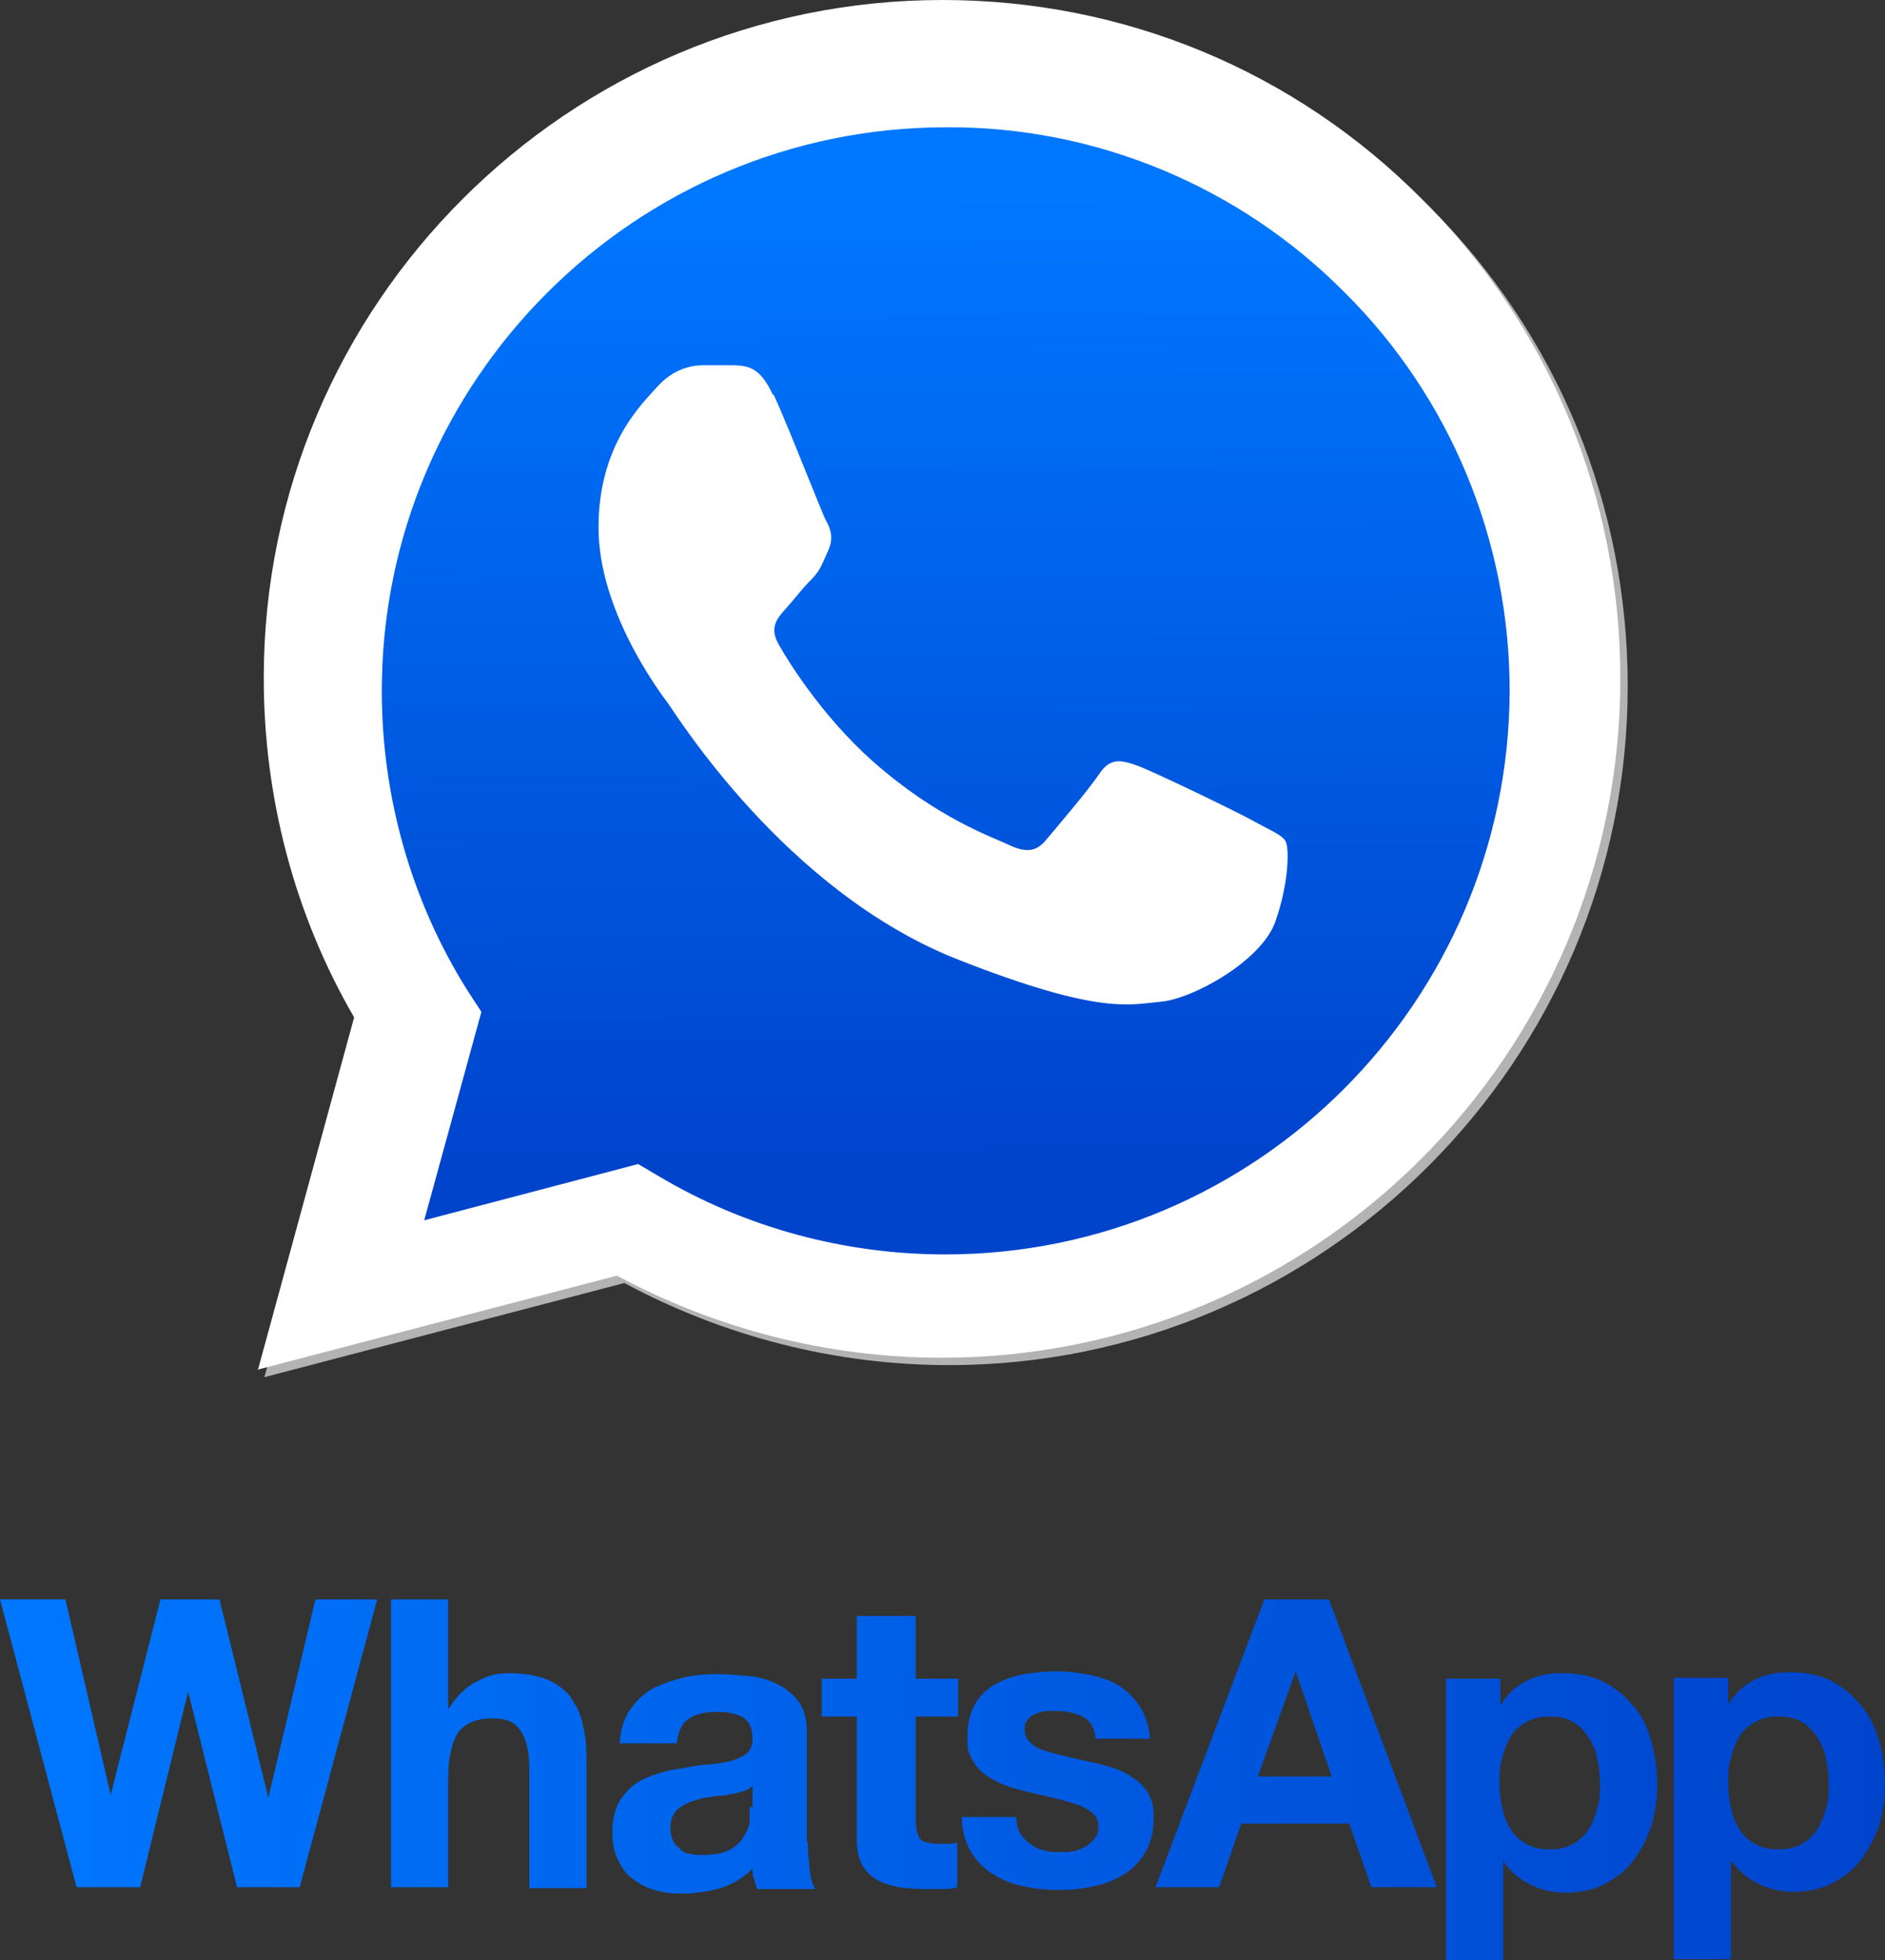
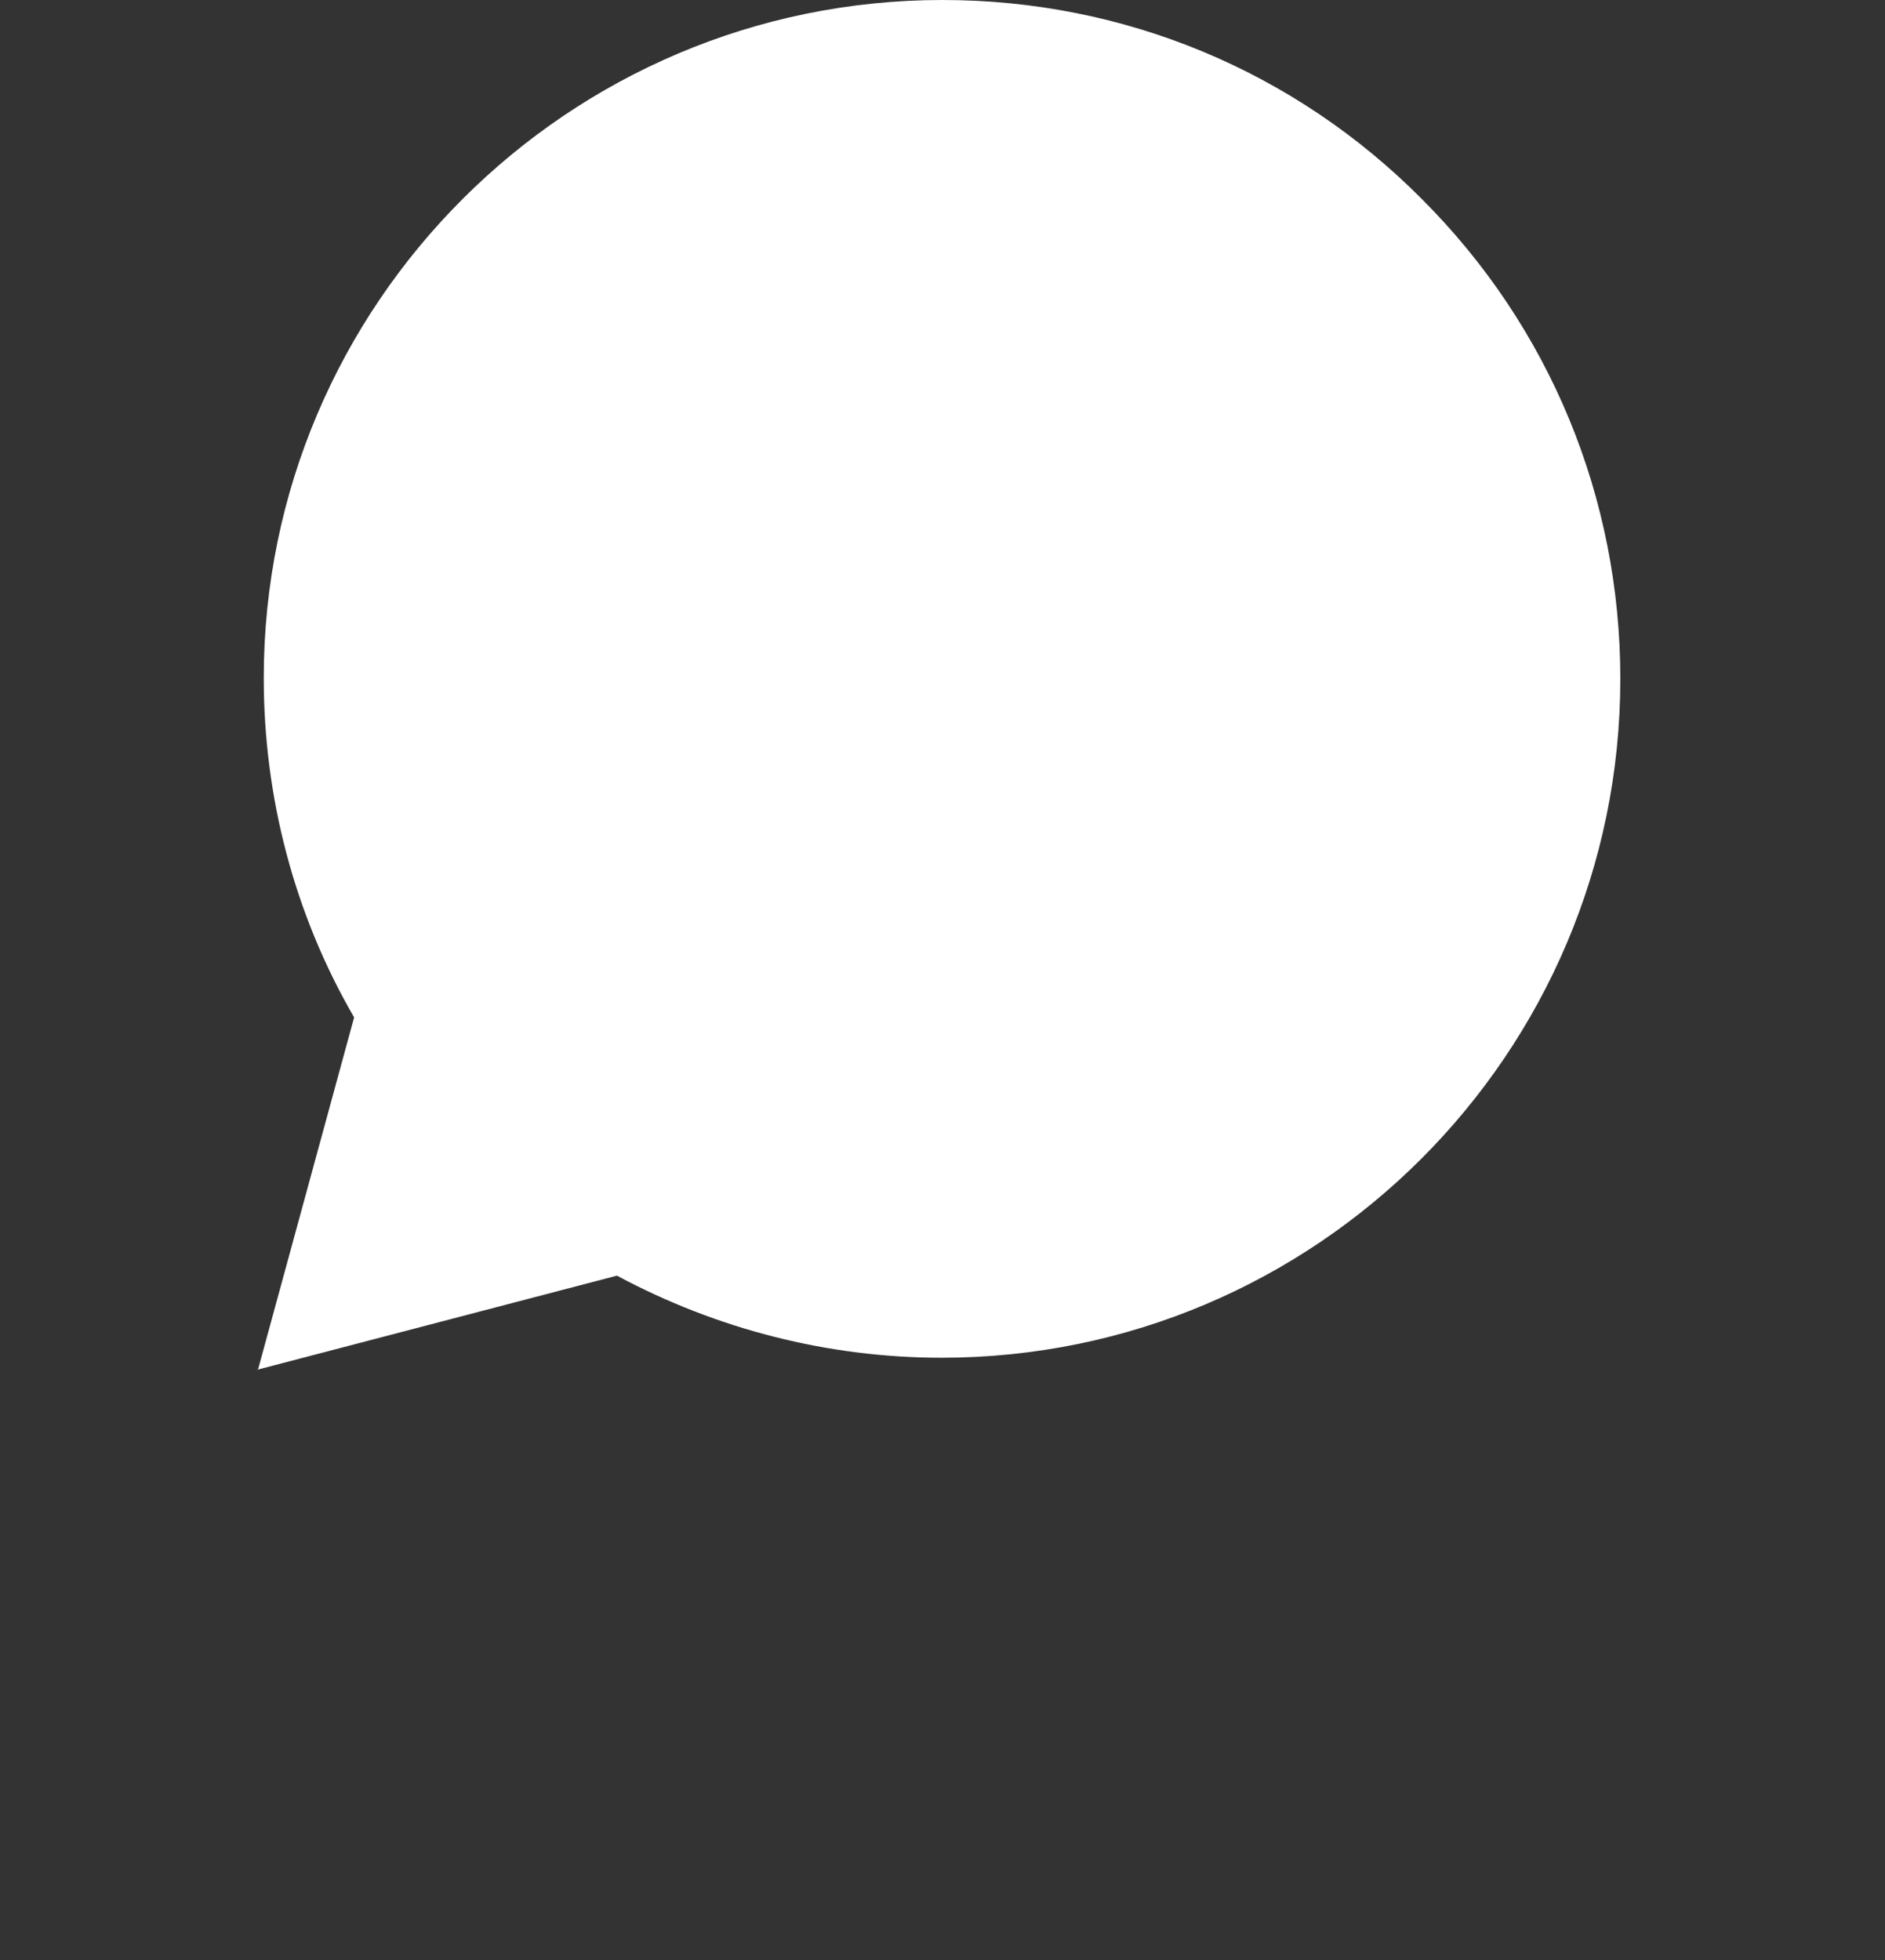
<svg xmlns="http://www.w3.org/2000/svg" xmlns:xlink="http://www.w3.org/1999/xlink" id="Layer_1" viewBox="0 0 204.4 212.5">
  <rect x="0" y="0" width="204.4" height="212.5" fill="#333333" stroke="none" />
  <defs>
    <style>      .st0, .st1 {        fill: #fff;      }      .st2 {        fill: url(#linear-gradient1);      }      .st1, .st3 {        fill-rule: evenodd;      }      .st4 {        fill: none;      }      .st5 {        fill: #b3b3b3;      }      .st3 {        fill: url(#linear-gradient);      }    </style>
    <linearGradient id="linear-gradient" x1="0" y1="21" x2="204.5" y2="21" gradientTransform="translate(0 214) scale(1 -1)" gradientUnits="userSpaceOnUse">
      <stop offset="0" stop-color="#07f" />
      <stop offset="1" stop-color="#04c" />
    </linearGradient>
    <linearGradient id="linear-gradient1" x1="102.3" y1="1451.9" x2="102.9" y2="1556.4" gradientTransform="translate(0 -1430.8)" xlink:href="#linear-gradient" />
  </defs>
-   <path class="st3" d="M29.1,194.9h0l-5.3-21.5h-6.4l-5.4,21.2h0l-4.9-21.2H0l8.3,31.2h6.9l5.2-21.2h0l5.3,21.2h6.8l8.4-31.2h-6.7l-5.1,21.5h0ZM61.9,184c-.6-.8-1.5-1.4-2.5-1.9-1.1-.4-2.4-.7-4.1-.7s-2.4.3-3.6.9c-1.2.6-2.2,1.6-3,2.9h-.1v-11.8h-6.2v31.2h6.2v-11.8c0-2.3.4-3.9,1.1-5,.8-1,2-1.5,3.7-1.5s2.5.5,3.1,1.4c.6.9.9,2.3.9,4.2v12.8h6.2v-13.9c0-1.4-.1-2.7-.4-3.8-.2-1.1-.7-2.1-1.3-2.9M87.5,199.6v-11.8c0-1.4-.3-2.5-.9-3.3-.6-.8-1.4-1.5-2.3-1.9-1-.5-2-.8-3.2-.9s-2.3-.2-3.4-.2-2.5.1-3.7.4-2.3.7-3.3,1.2c-1,.6-1.8,1.4-2.4,2.3-.7,1-1,2.2-1.1,3.6h6.2c.1-1.2.5-2.1,1.2-2.6.7-.5,1.7-.8,2.9-.8s1.1,0,1.6.1.9.2,1.3.4c.4.2.7.5.9.9.2.4.3.9.3,1.6,0,.6-.2,1.1-.6,1.5-.4.3-1,.6-1.7.8-.7.2-1.5.3-2.4.4-.9,0-1.8.2-2.8.4-.9.1-1.9.3-2.8.6s-1.7.6-2.4,1.1c-.7.5-1.3,1.2-1.8,2-.4.8-.7,1.9-.7,3.2s.2,2.2.6,3c.4.9.9,1.6,1.6,2.1s1.5,1,2.4,1.2c.9.3,1.9.4,3,.4s2.8-.2,4.1-.6c1.3-.4,2.5-1.1,3.5-2.1,0,.4,0,.8.2,1.1,0,.4.2.7.3,1.1h6.3c-.3-.5-.5-1.2-.6-2.1-.1-1-.2-1.9-.2-2.9M81.3,195.9c0,.4,0,.8,0,1.4,0,.6-.3,1.2-.6,1.7-.3.6-.8,1.1-1.5,1.5s-1.6.6-2.8.6-1,0-1.4-.1c-.5,0-.9-.2-1.2-.5s-.6-.5-.8-.9c-.2-.4-.3-.8-.3-1.4s.1-1.1.3-1.4c.2-.4.5-.7.8-.9.3-.2.7-.4,1.2-.6.4-.1.9-.3,1.4-.4.5,0,1-.2,1.5-.2s1-.1,1.4-.2c.4,0,.8-.2,1.3-.3.4-.1.7-.3,1-.6v2.3h0ZM99.1,175.2h-6.2v6.8h-3.8v4.1h3.8v13.3c0,1.1.2,2.1.6,2.8s.9,1.2,1.6,1.6c.7.4,1.4.6,2.3.8.9.1,1.8.2,2.7.2s1.2,0,1.9,0,1.2,0,1.8-.2v-4.8c-.3,0-.6.1-.9.1-.3,0-.7,0-1,0-1.1,0-1.8-.2-2.1-.5-.3-.4-.5-1.1-.5-2.1v-11.2h4.6v-4.1h-4.6v-6.8h0ZM124.7,194.7c-.4-.7-.9-1.3-1.6-1.8-.7-.5-1.4-.9-2.3-1.2-.9-.3-1.7-.5-2.7-.7-.9-.2-1.7-.4-2.6-.6-.8-.2-1.6-.4-2.2-.6-.7-.2-1.2-.5-1.6-.9-.4-.4-.6-.8-.6-1.4s.1-.8.4-1.1c.2-.3.5-.5.8-.6.3-.1.7-.2,1.1-.3.4,0,.8,0,1.1,0,1.1,0,2.1.2,2.9.6.8.4,1.3,1.2,1.4,2.4h5.9c-.1-1.4-.5-2.6-1.1-3.5s-1.3-1.6-2.2-2.2c-.9-.6-1.9-.9-3.1-1.2-1.2-.2-2.3-.4-3.6-.4s-2.4.1-3.6.3-2.2.6-3.2,1.1c-.9.5-1.7,1.3-2.2,2.2s-.8,2.1-.8,3.6.2,1.8.6,2.5c.4.7.9,1.2,1.6,1.7.7.4,1.4.8,2.3,1.1.9.3,1.8.5,2.6.7,2.2.5,3.9.9,5.2,1.4,1.2.5,1.9,1.2,1.9,2.1s-.1,1-.4,1.4c-.3.4-.6.7-1,.9-.4.2-.8.4-1.3.5-.5.1-.9.1-1.4.1-.6,0-1.2,0-1.8-.2-.6-.1-1.1-.4-1.5-.7-.4-.3-.8-.7-1.1-1.2-.3-.5-.4-1.1-.4-1.7h-5.9c0,1.5.4,2.8,1,3.8s1.4,1.8,2.4,2.4c1,.6,2.1,1.1,3.3,1.3,1.3.3,2.6.4,3.8.4s2.5-.1,3.8-.4c1.2-.2,2.3-.7,3.3-1.3,1-.6,1.7-1.4,2.3-2.4s.9-2.2.9-3.7-.2-1.9-.6-2.6M137.1,173.4l-11.8,31.2h6.9l2.4-6.9h11.7l2.4,6.9h7.1l-11.7-31.2h-7ZM136.4,192.6l4.1-11.4h0l3.9,11.4h-8.1,0ZM177.2,185.1c-.8-1.1-1.9-2-3.2-2.7-1.3-.7-2.8-1-4.6-1s-2.7.3-3.8.8c-1.2.6-2.1,1.4-2.9,2.7h0v-2.9h-5.9v30.5h6.2v-10.7h0c.8,1.1,1.7,1.9,2.9,2.5,1.2.6,2.5.9,3.9.9s3.1-.3,4.3-1c1.2-.6,2.3-1.5,3.1-2.6s1.4-2.3,1.9-3.7c.4-1.4.6-2.9.6-4.4s-.2-3.1-.6-4.6c-.4-1.5-1-2.8-1.9-3.9M173.2,196c-.2.9-.5,1.6-.9,2.3-.4.6-1,1.2-1.7,1.6-.7.4-1.5.6-2.6.6s-1.8-.2-2.5-.6c-.7-.4-1.3-.9-1.7-1.6-.4-.6-.7-1.4-.9-2.3s-.3-1.8-.3-2.7,0-1.8.3-2.7c.2-.9.5-1.6.9-2.3.4-.7,1-1.2,1.7-1.6.7-.4,1.5-.6,2.6-.6s1.8.2,2.5.6,1.2,1,1.7,1.7c.4.7.8,1.5.9,2.3.2.9.3,1.8.3,2.7s0,1.8-.3,2.7M203.8,188.9c-.4-1.5-1-2.8-1.9-3.9-.9-1.1-1.9-2-3.2-2.7-1.3-.7-2.8-1-4.6-1s-2.7.3-3.8.8c-1.2.6-2.1,1.4-2.9,2.7h0v-2.9h-5.9v30.5h6.2v-10.7h0c.8,1.1,1.7,1.9,2.9,2.5,1.2.6,2.5.9,3.9.9s3.1-.3,4.3-1c1.2-.6,2.3-1.5,3.1-2.6s1.4-2.3,1.9-3.7c.4-1.4.6-2.9.6-4.4s-.2-3.1-.6-4.6M198,196c-.2.9-.5,1.6-.9,2.3-.4.6-1,1.2-1.7,1.6-.7.4-1.5.6-2.6.6s-1.8-.2-2.5-.6c-.7-.4-1.3-.9-1.7-1.6-.4-.6-.7-1.4-.9-2.3-.2-.9-.3-1.8-.3-2.7s0-1.8.3-2.7c.2-.9.5-1.6.9-2.3.4-.7,1-1.2,1.7-1.6.7-.4,1.5-.6,2.6-.6s1.8.2,2.5.6c.7.4,1.2,1,1.7,1.7.4.7.8,1.5.9,2.3.2.9.3,1.8.3,2.7s0,1.8-.3,2.7" />
  <g>
-     <path class="st5" d="M69.5,125.7l2.2,1.3c9.4,5.6,20.2,8.5,31.1,8.5h0c33.7,0,61.1-27.4,61.2-61.1,0-16.3-6.4-31.7-17.9-43.2-11.4-11.5-27-18-43.2-17.9-33.7,0-61.2,27.4-61.2,61.1,0,11.5,3.2,22.8,9.3,32.5l1.5,2.3-6.2,22.6,23.2-6.1h0ZM28.7,149.2l10.4-38.1c-6.4-11.2-9.8-23.8-9.8-36.8C29.4,33.8,62.3.8,102.9.8c19.7,0,38.1,7.7,52.1,21.6,13.9,13.9,21.5,32.4,21.5,52,0,40.5-33,73.6-73.6,73.6h0c-12.3,0-24.4-3.1-35.2-8.9l-39,10.2h0Z" />
    <path class="st0" d="M28,148.4l10.4-38.1c-6.5-11.2-9.8-23.9-9.8-36.8C28.6,33,61.6,0,102.2,0c19.7,0,38.2,7.7,52,21.6,13.9,13.9,21.5,32.4,21.5,52,0,40.6-33,73.6-73.6,73.6h0c-12.3,0-24.4-3.1-35.2-8.9,0,0-39,10.2-39,10.2Z" />
-     <path class="st4" d="M102.2,12.4c-33.7,0-61.2,27.4-61.2,61.1,0,11.5,3.2,22.8,9.3,32.5l1.5,2.3-6.2,22.6,23.2-6.1,2.2,1.3c9.4,5.6,20.2,8.5,31.1,8.5h0c33.7,0,61.1-27.4,61.2-61.1,0-16.2-6.4-31.8-17.9-43.2-11.4-11.5-27-18-43.2-17.9h0Z" />
-     <path class="st2" d="M102.6,13.8c-33.7,0-61.2,27.4-61.2,61.1,0,11.5,3.2,22.8,9.3,32.5l1.5,2.3-6.2,22.6,23.2-6.1,2.2,1.3c9.4,5.6,20.2,8.5,31.1,8.5h0c33.7,0,61.1-27.4,61.2-61.1,0-16.2-6.4-31.8-17.9-43.2-11.4-11.5-27-18-43.2-17.9h0Z" />
-     <path class="st1" d="M83.8,42.8c-1.4-3.1-2.8-3.1-4.1-3.2h-3.5c-1.2,0-3.2.4-4.9,2.3s-6.4,6.3-6.4,15.3,6.6,17.8,7.5,19,12.7,20.4,31.4,27.8c15.5,6.1,18.7,4.9,22.1,4.6s10.9-4.4,12.4-8.7,1.5-8,1.1-8.7-1.7-1.2-3.5-2.2-10.9-5.4-12.6-6-2.9-.9-4.1.9-4.8,6-5.8,7.2-2.1,1.4-4,.5-7.8-2.9-14.8-9.1c-5.5-4.9-9.2-10.9-10.2-12.7s-.1-2.8.8-3.8,1.8-2.2,2.8-3.2,1.2-1.8,1.8-3.1.3-2.3-.2-3.2-4-10-5.7-13.7" />
  </g>
</svg>